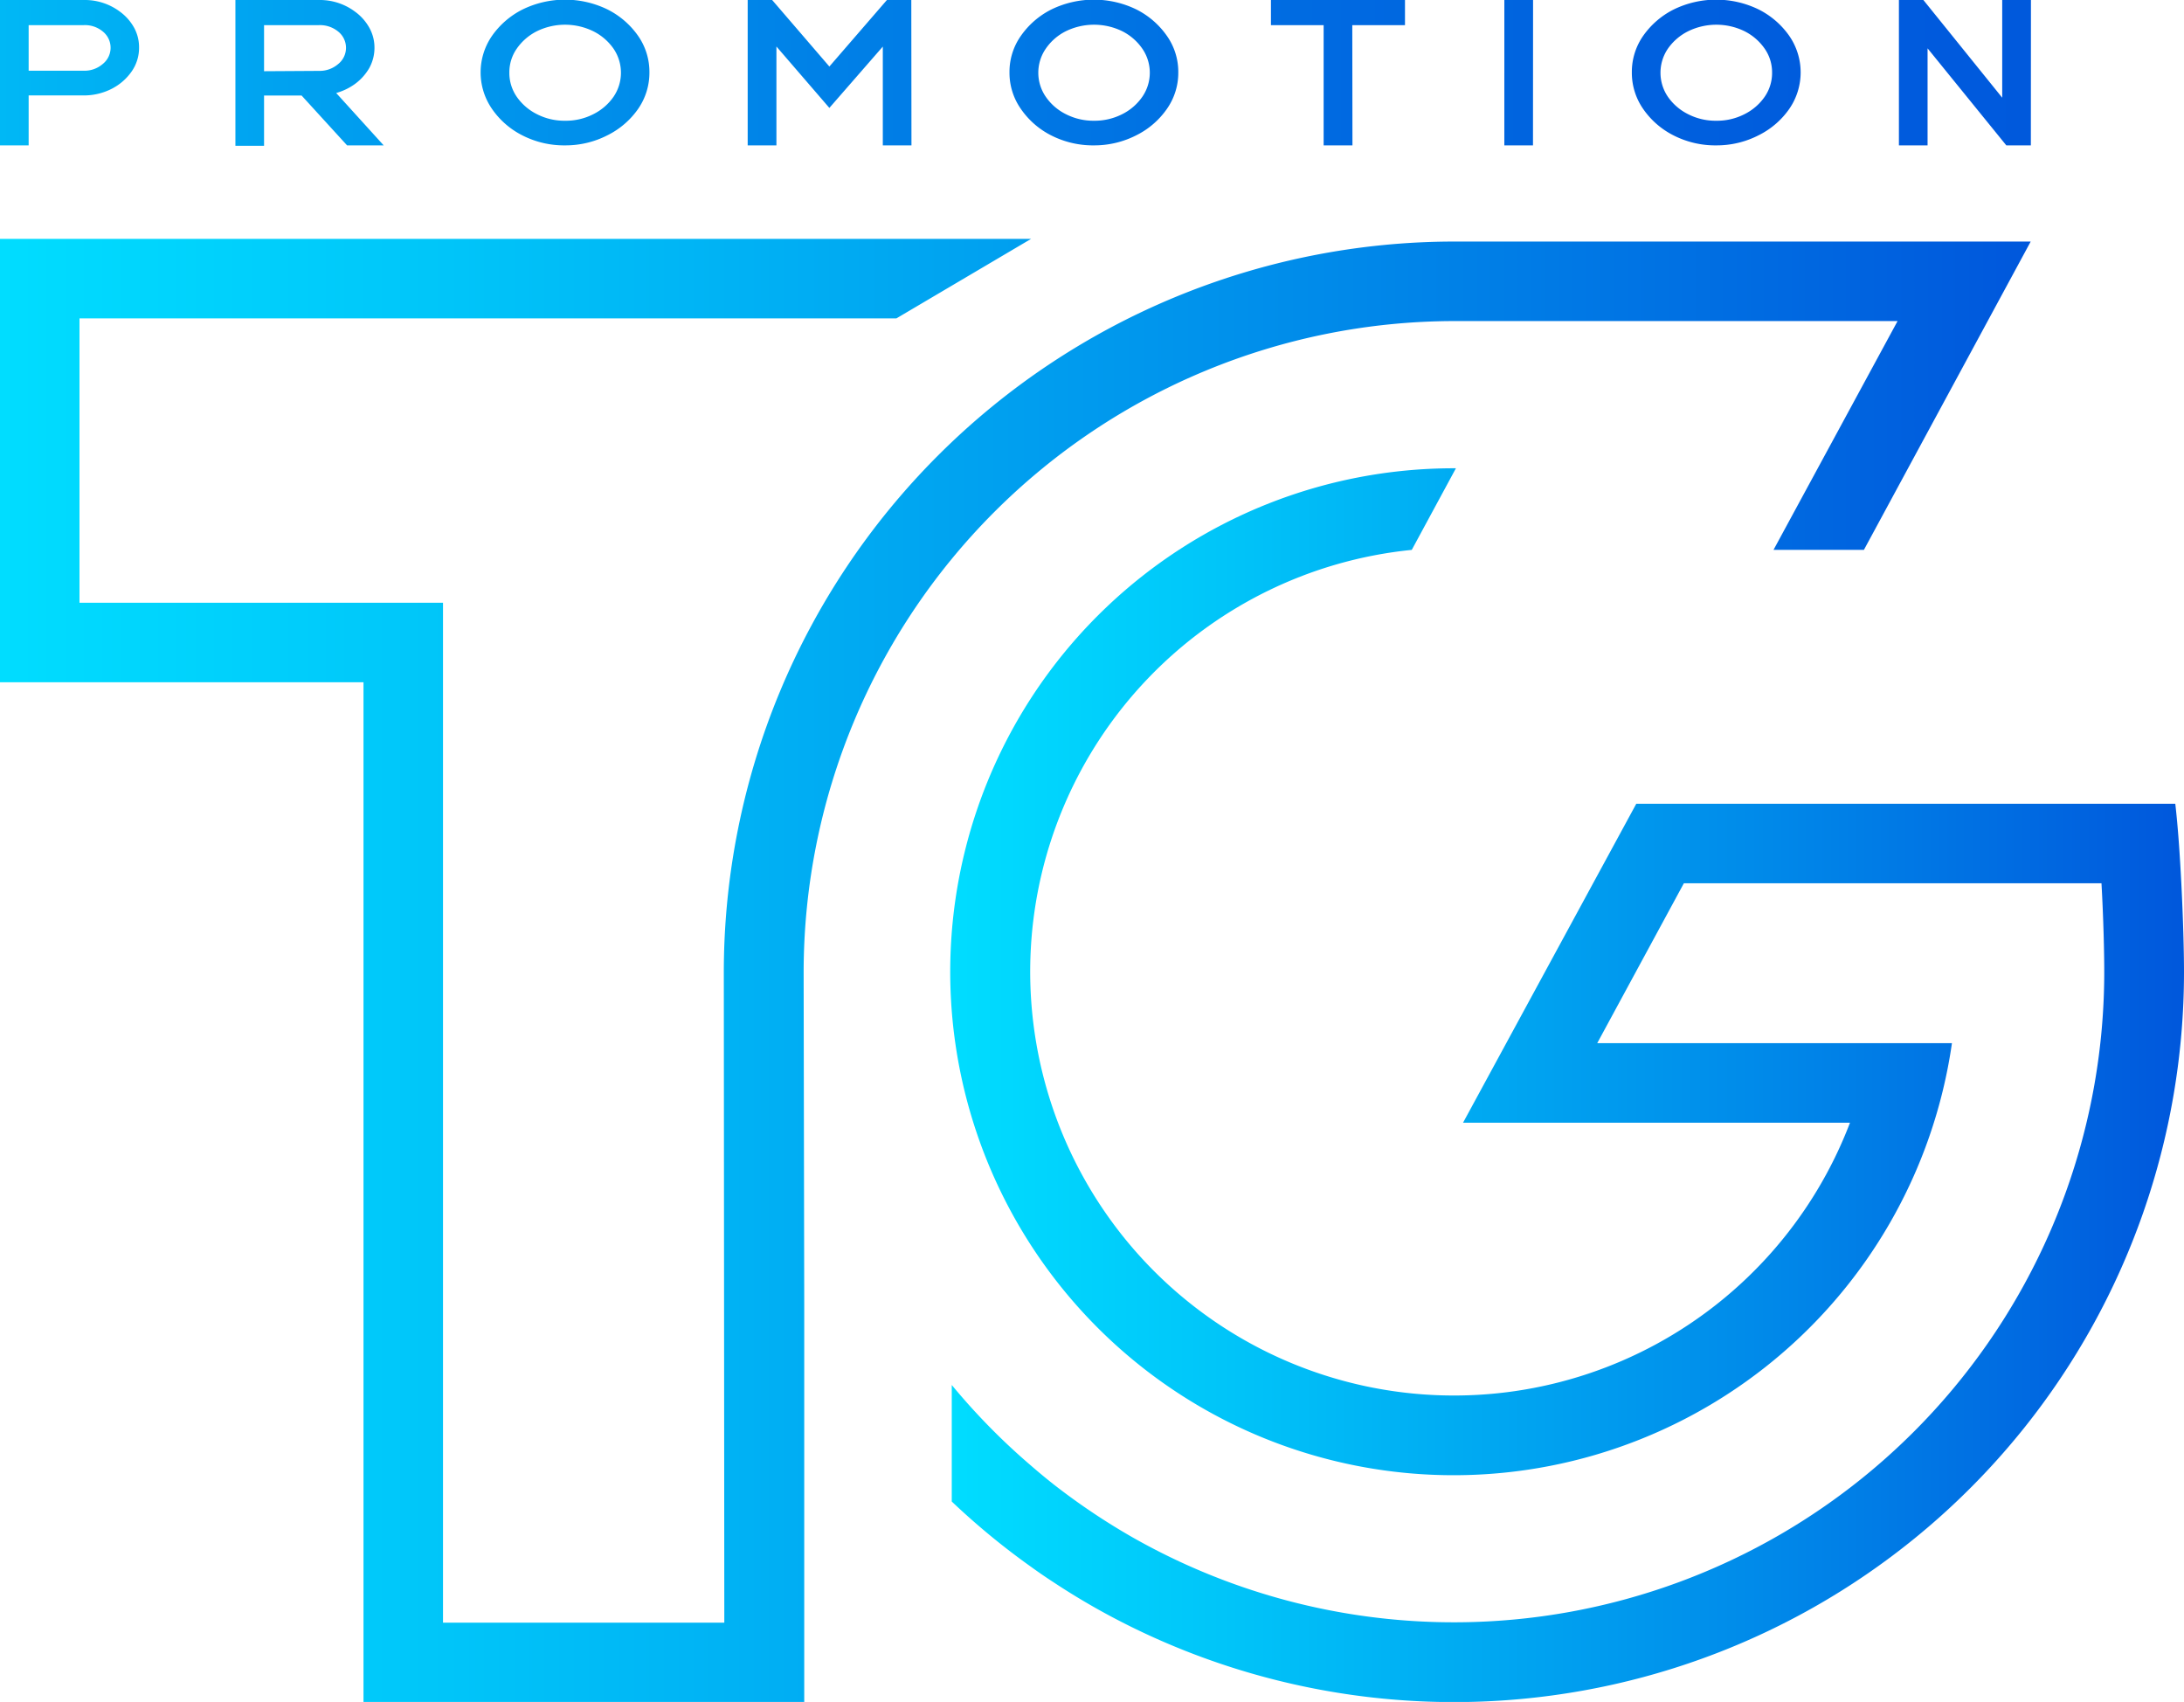
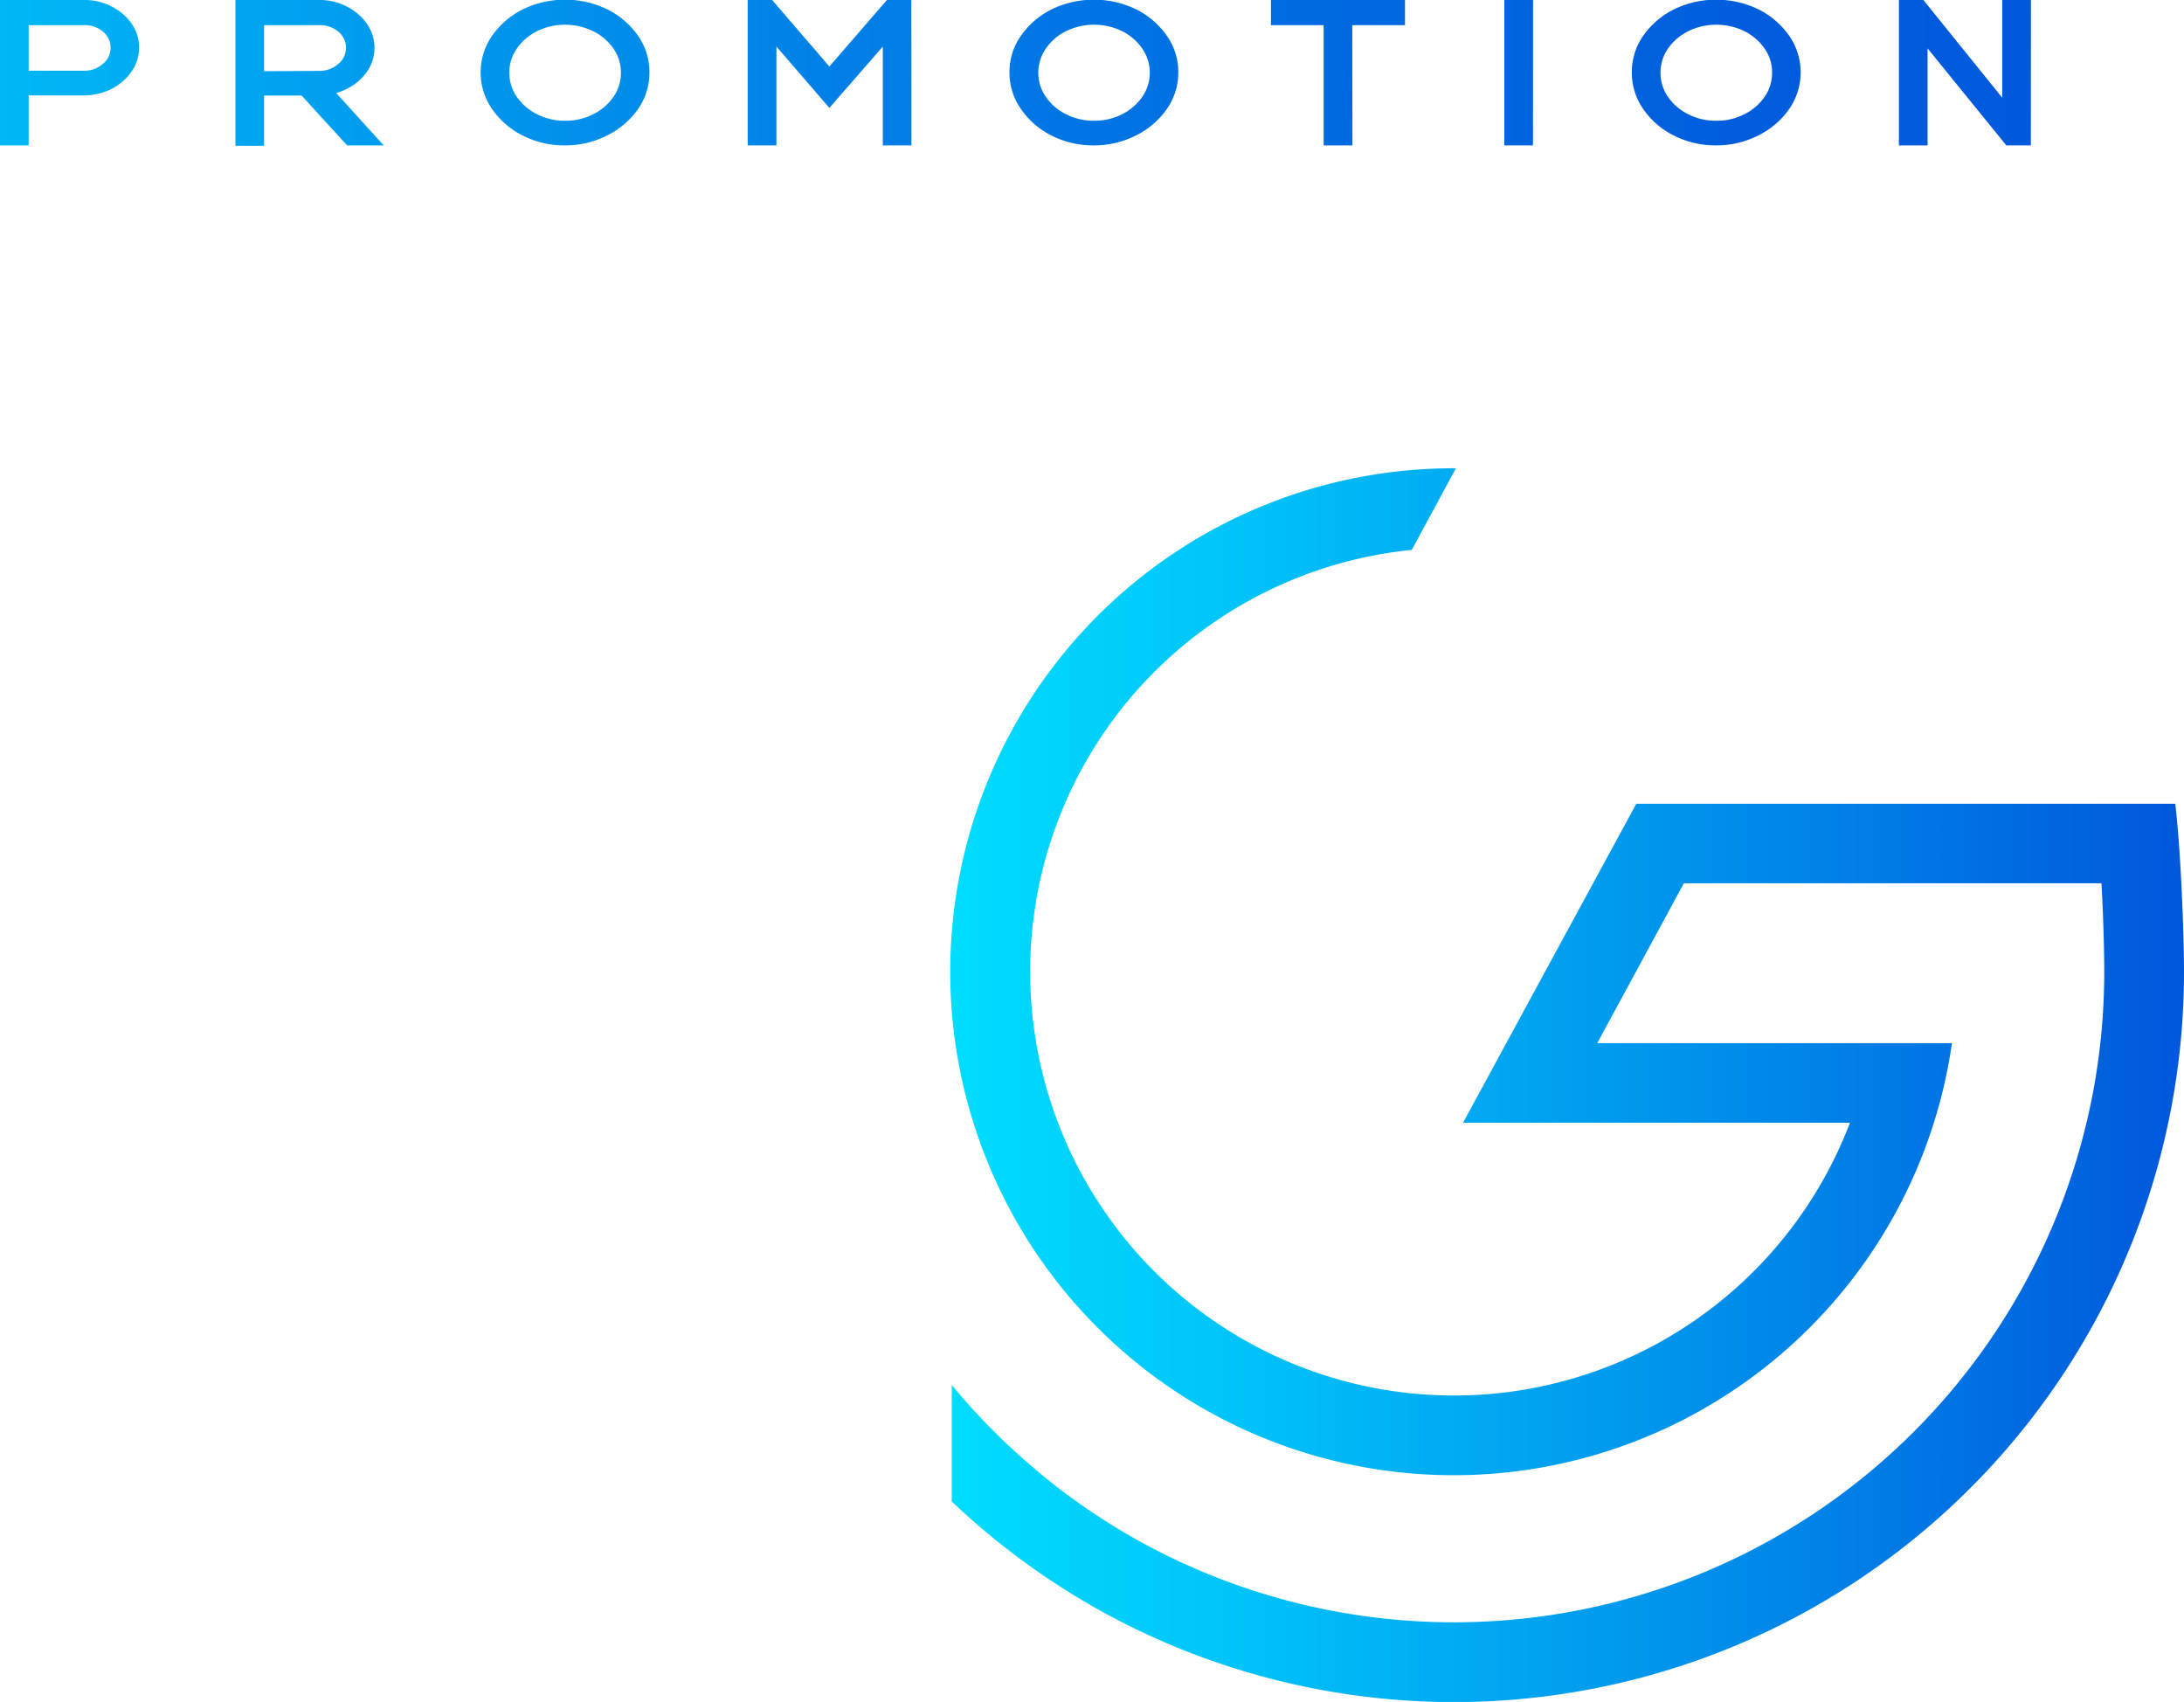
<svg xmlns="http://www.w3.org/2000/svg" xmlns:xlink="http://www.w3.org/1999/xlink" viewBox="0 0 260.7 203.13">
  <defs>
    <style>.cls-1{fill:url(#Degradado_sin_nombre_22);}.cls-2{fill:url(#Degradado_sin_nombre_22-2);}.cls-3{fill:url(#Безымянный_градиент_4);}</style>
    <linearGradient id="Degradado_sin_nombre_22" y1="115.82" x2="242.4" y2="115.82" gradientUnits="userSpaceOnUse">
      <stop offset="0" stop-color="#0df" />
      <stop offset="0.22" stop-color="#00c5f9" />
      <stop offset="0.67" stop-color="#0088e9" />
      <stop offset="1" stop-color="#0057dc" />
    </linearGradient>
    <linearGradient id="Degradado_sin_nombre_22-2" x1="113.46" y1="129.51" x2="260.7" y2="129.51" xlink:href="#Degradado_sin_nombre_22" />
    <linearGradient id="Безымянный_градиент_4" x1="-55.99" y1="8.68" x2="263.36" y2="8.68" gradientUnits="userSpaceOnUse">
      <stop offset="0" stop-color="#0df" />
      <stop offset="0.08" stop-color="#00ccfa" />
      <stop offset="0.28" stop-color="#00a2f0" />
      <stop offset="0.48" stop-color="#0081e7" />
      <stop offset="0.67" stop-color="#006ae1" />
      <stop offset="0.85" stop-color="#005cdd" />
      <stop offset="1" stop-color="#0057dc" />
    </linearGradient>
  </defs>
  <g id="Слой_2" data-name="Слой 2">
    <g id="Слой_1-2" data-name="Слой 1">
-       <path class="cls-1" d="M96,155.65s-.07-38.52-.07-39.68a77.75,77.75,0,0,1,77.66-77.65h52.92L211.7,65.63h10.79l19.91-36.8H173.55A87.24,87.24,0,0,0,86.4,116c0,.49.06,77.67.06,77.67H52.88V71.94H9.49V38H107l16.08-9.49H0V81.43H43.39v121.7H96S96,155.63,96,155.65Z" />
      <path class="cls-2" d="M260.7,116a87.14,87.14,0,0,1-125.52,78.24,84.93,84.93,0,0,1-9.49-5.44q-1.31-.85-2.58-1.77a86.74,86.74,0,0,1-9.5-7.82V165.3a78.11,78.11,0,0,0,9.5,9.66c.85.74,1.71,1.45,2.58,2.14a79.07,79.07,0,0,0,9.49,6.38,77.63,77.63,0,0,0,116-67.5c0-2.38-.1-6.46-.33-10.56H201L190.66,124.5H233a60.09,60.09,0,1,1-59.47-68.61h.26l-5.27,9.74A50.59,50.59,0,1,0,220.83,134H174.64l20.68-38.07h64.34c.32,2.75.55,6.16.72,9.49C260.59,109.52,260.7,113.49,260.7,116Z" />
      <path class="cls-3" d="M3.42,17.35H0V0H10A7,7,0,0,1,14.3,1.38,5.92,5.92,0,0,1,16,3.29,4.88,4.88,0,0,1,16.6,5.7a4.92,4.92,0,0,1-.9,2.85,6.48,6.48,0,0,1-2.39,2.06,7.29,7.29,0,0,1-3.32.78H3.42ZM10,8.44a3.31,3.31,0,0,0,2.26-.8,2.48,2.48,0,0,0,0-3.89A3.31,3.31,0,0,0,10,3H3.42V8.44Zm35.8,8.91H41.43L36,11.4H31.52v6H28.1V0h10A7,7,0,0,1,42.39,1.4a5.9,5.9,0,0,1,1.69,1.9,4.88,4.88,0,0,1,.62,2.4,5,5,0,0,1-.62,2.42A6.21,6.21,0,0,1,42.4,10a7.06,7.06,0,0,1-2.27,1.1Zm-7.7-8.89a3.37,3.37,0,0,0,2.26-.81,2.48,2.48,0,0,0,0-3.89A3.41,3.41,0,0,0,38.08,3H31.52v5.5Zm29.37,8.89a10.94,10.94,0,0,1-5.07-1.17A9.73,9.73,0,0,1,58.73,13a7.67,7.67,0,0,1,0-8.72,9.85,9.85,0,0,1,3.65-3.15,11.57,11.57,0,0,1,10.14,0,9.85,9.85,0,0,1,3.65,3.15,7.52,7.52,0,0,1,1.35,4.36A7.57,7.57,0,0,1,76.17,13a9.73,9.73,0,0,1-3.65,3.14A10.94,10.94,0,0,1,67.45,17.35Zm0-2.94a7.16,7.16,0,0,0,3.35-.78,6.41,6.41,0,0,0,2.41-2.07,5.1,5.1,0,0,0,0-5.76A6.44,6.44,0,0,0,70.8,3.72a7.67,7.67,0,0,0-6.7,0A6.44,6.44,0,0,0,61.69,5.8a4.93,4.93,0,0,0-.89,2.88,5,5,0,0,0,.89,2.88,6.41,6.41,0,0,0,2.41,2.07A7.16,7.16,0,0,0,67.45,14.41Zm41.33,2.94h-3.42V5.56L99,12.88,92.68,5.55v11.8H89.25V0h2.92L99,7.94,105.87,0h2.91Zm21.79,0a11,11,0,0,1-5.07-1.17A9.7,9.7,0,0,1,121.86,13a7.5,7.5,0,0,1-1.36-4.36,7.46,7.46,0,0,1,1.36-4.36,9.81,9.81,0,0,1,3.64-3.15,11.59,11.59,0,0,1,10.15,0,9.81,9.81,0,0,1,3.64,3.15,7.46,7.46,0,0,1,1.36,4.36A7.5,7.5,0,0,1,139.29,13a9.7,9.7,0,0,1-3.64,3.14A11,11,0,0,1,130.57,17.35Zm0-2.94a7.23,7.23,0,0,0,3.36-.78,6.38,6.38,0,0,0,2.4-2.07,5.06,5.06,0,0,0,0-5.76,6.41,6.41,0,0,0-2.4-2.08,7.69,7.69,0,0,0-6.71,0,6.33,6.33,0,0,0-2.4,2.08,5.06,5.06,0,0,0,0,5.76,6.31,6.31,0,0,0,2.4,2.07A7.19,7.19,0,0,0,130.57,14.41Zm30.85,2.94H158V3h-6.29V0h16V3h-6.29Zm21.55,0h-3.42V0H183Zm21.89,0a10.94,10.94,0,0,1-5.07-1.17A9.73,9.73,0,0,1,196.14,13a7.57,7.57,0,0,1-1.35-4.36,7.52,7.52,0,0,1,1.35-4.36,9.85,9.85,0,0,1,3.65-3.15,11.57,11.57,0,0,1,10.14,0,9.85,9.85,0,0,1,3.65,3.15,7.67,7.67,0,0,1,0,8.72,9.73,9.73,0,0,1-3.65,3.14A10.94,10.94,0,0,1,204.86,17.35Zm0-2.94a7.16,7.16,0,0,0,3.35-.78,6.41,6.41,0,0,0,2.41-2.07,5,5,0,0,0,.89-2.88,4.93,4.93,0,0,0-.89-2.88,6.44,6.44,0,0,0-2.41-2.08,7.67,7.67,0,0,0-6.7,0A6.44,6.44,0,0,0,199.1,5.8a5.1,5.1,0,0,0,0,5.76,6.41,6.41,0,0,0,2.41,2.07A7.16,7.16,0,0,0,204.86,14.41Zm37.54,2.94h-2.93L230.09,5.77V17.35h-3.42V0h2.92L239,11.66V0h3.43Z" />
    </g>
  </g>
</svg>